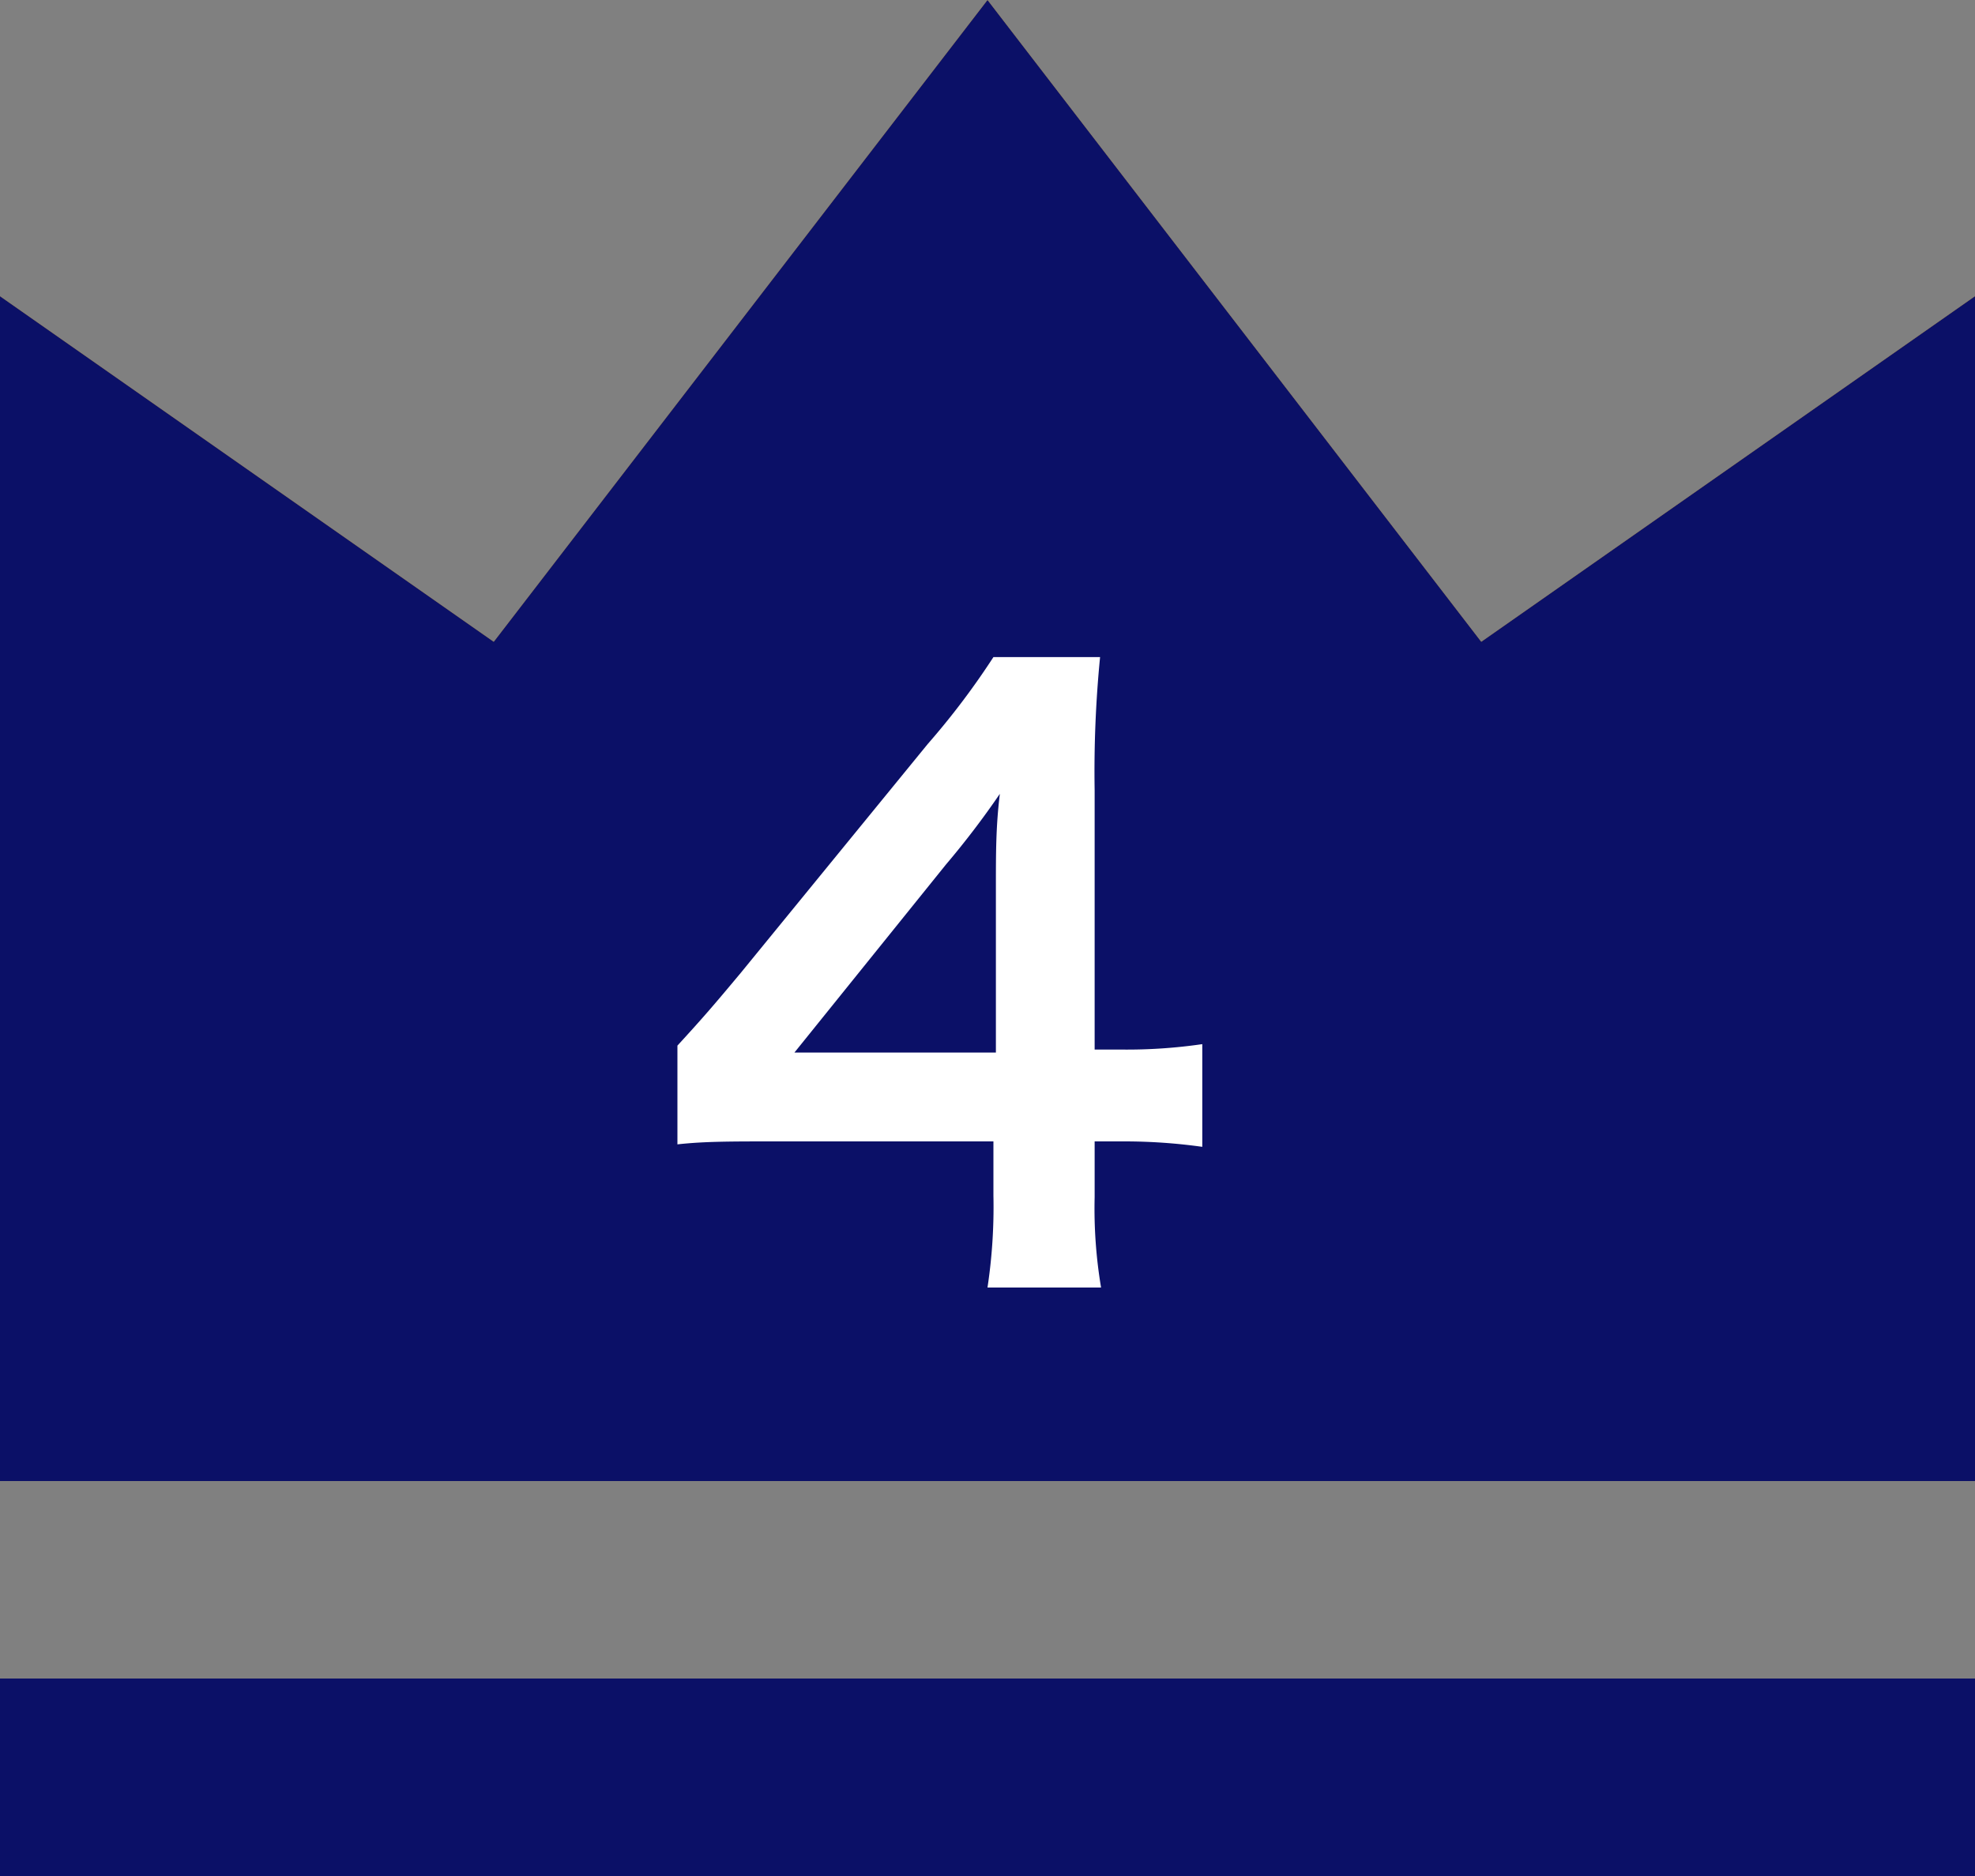
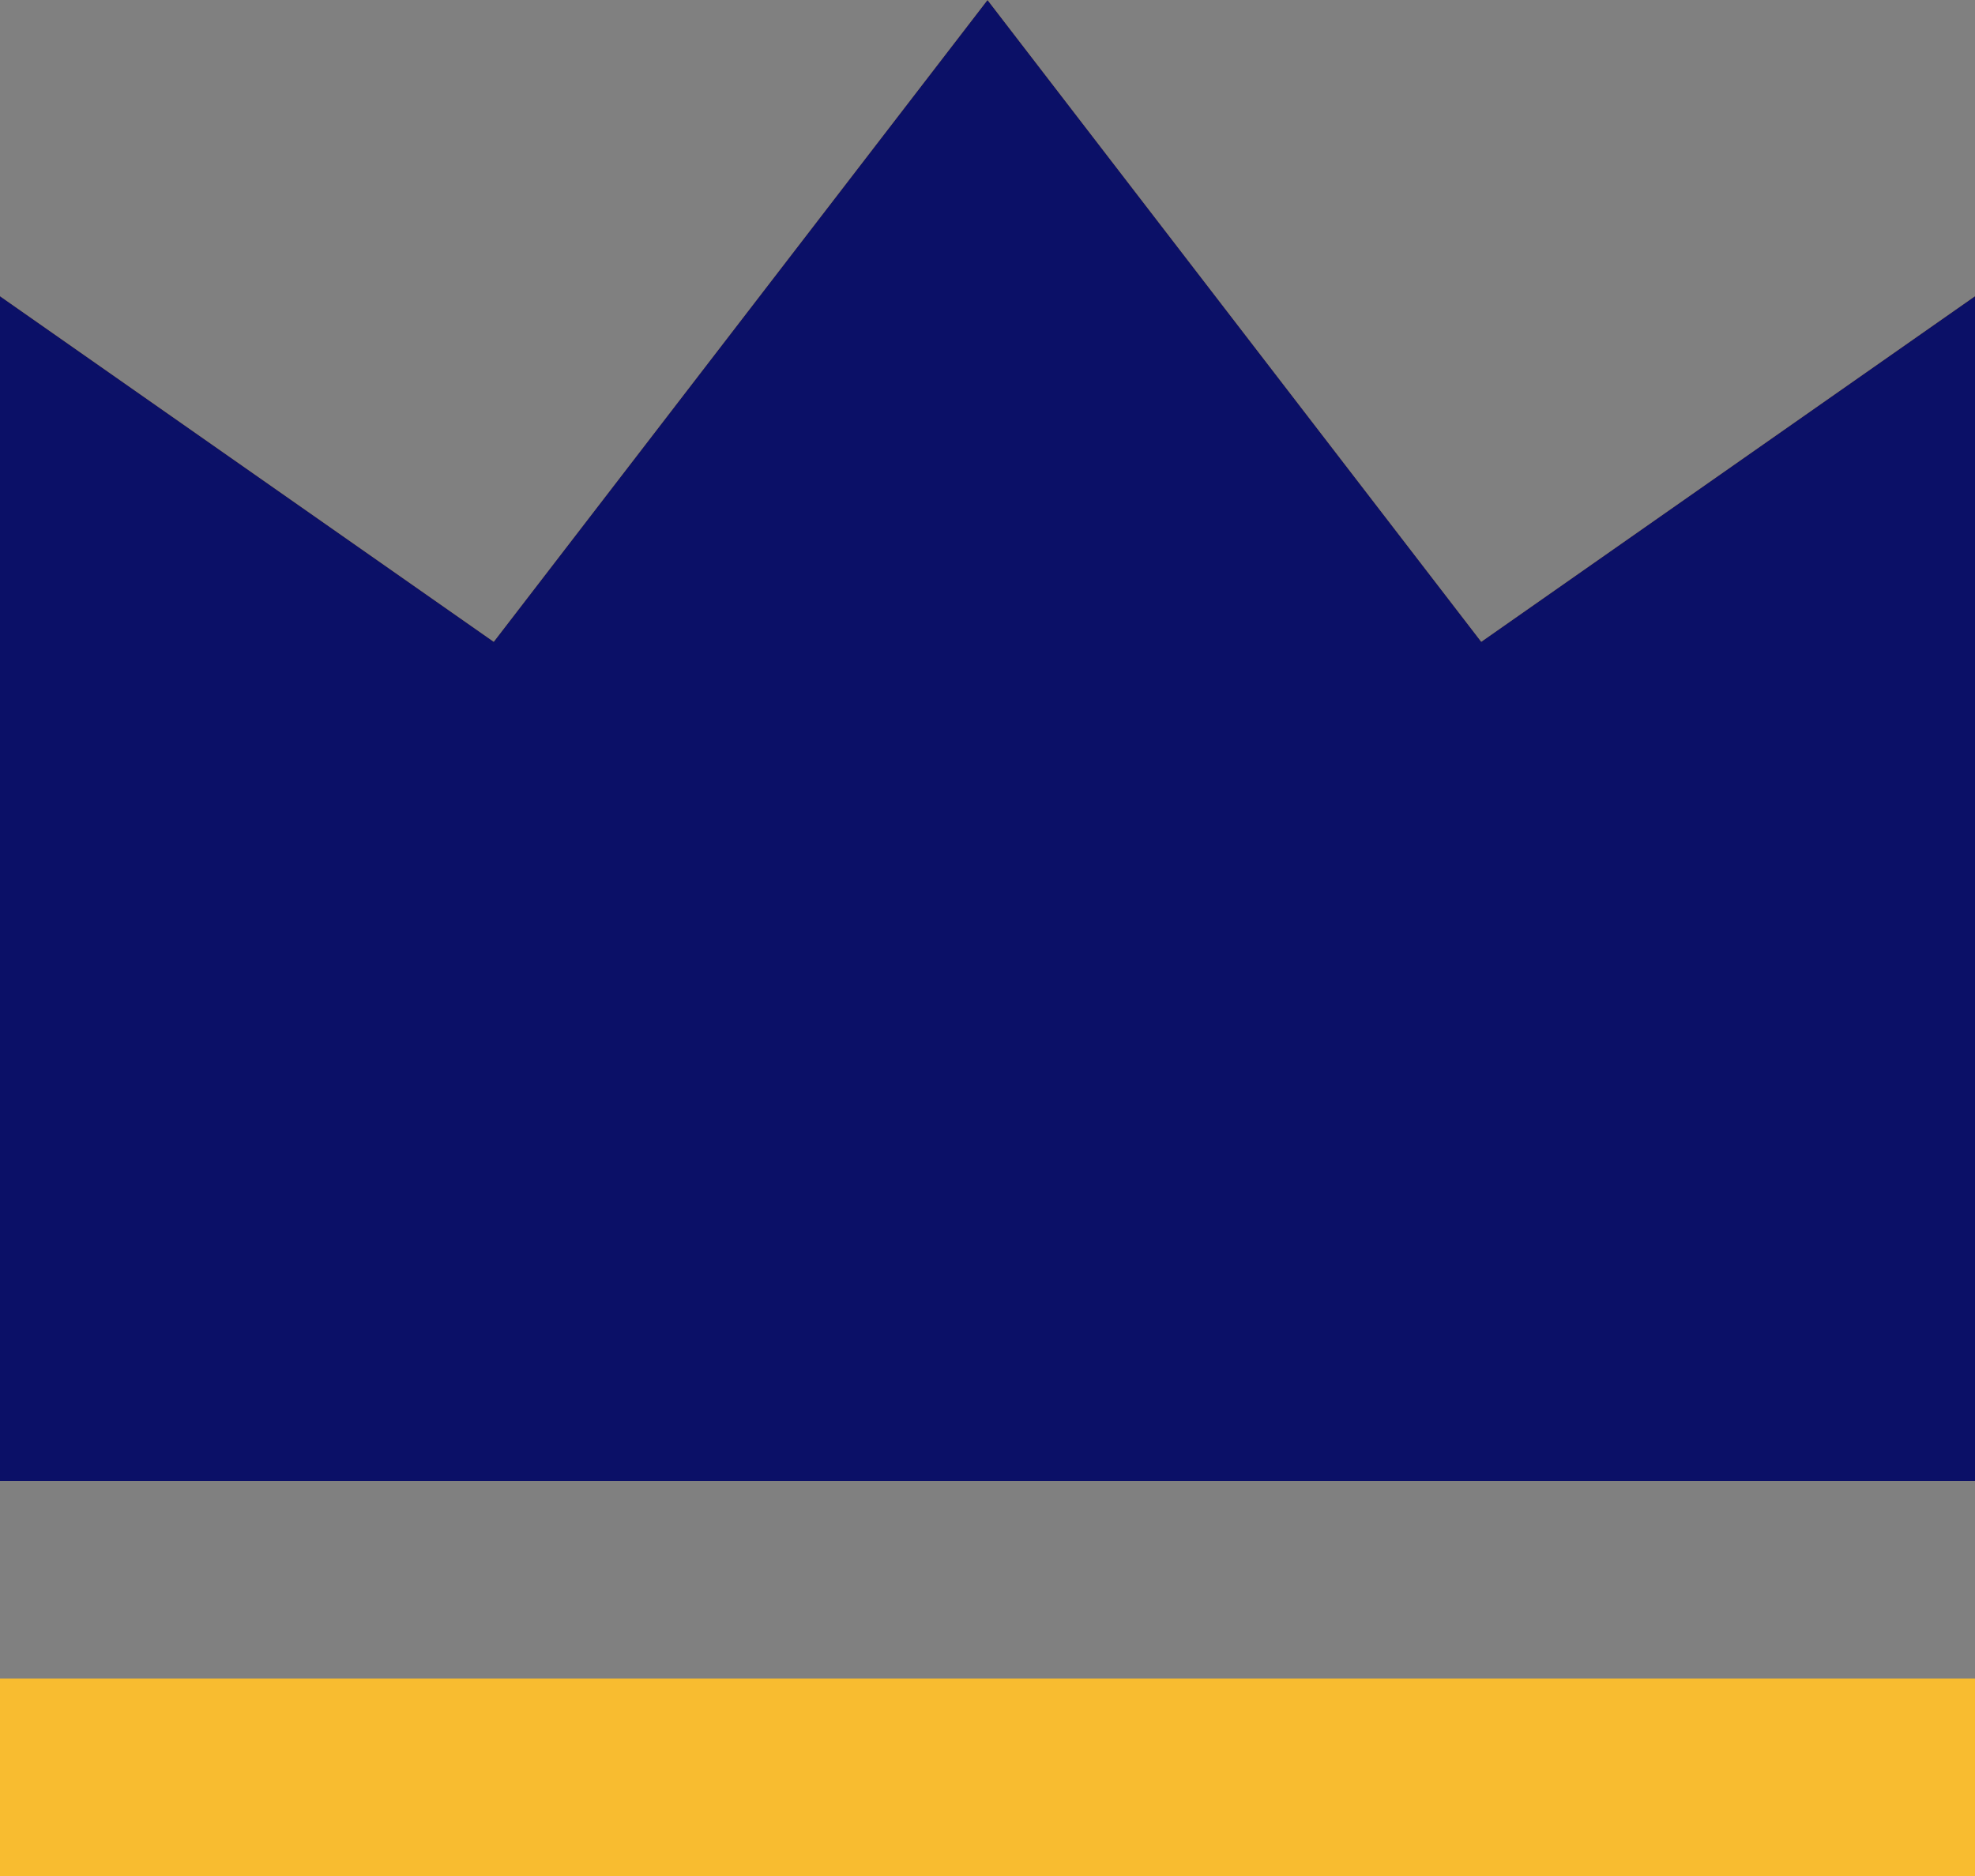
<svg xmlns="http://www.w3.org/2000/svg" viewBox="0 0 40 38" preserveAspectRatio="xMinYMid">
  <rect x="0" y="0" width="40" height="38" fill="#808080" stroke="none" />
  <defs>
    <style>.cls-1{fill:#f8bc30;}.cls-2{fill:#0b1067;}.cls-3{fill:#fff;}</style>
  </defs>
  <g id="レイヤー_2" data-name="レイヤー 2">
    <g id="design">
      <rect class="cls-1" y="34" width="40" height="4" />
      <polygon class="cls-1" points="0 6 10 13 20 0 30 13 40 6 40 30 0 30 0 6" />
-       <rect class="cls-2" y="34" width="40" height="4" />
      <polygon class="cls-2" points="0 6 10 13 20 0 30 13 40 6 40 30 0 30 0 6" />
-       <path class="cls-3" d="M24.35,23.23a11.38,11.38,0,0,0-1.6-.11h-.58v1.13a9.68,9.68,0,0,0,.13,1.83H20a10.92,10.92,0,0,0,.12-1.86v-1.1H15.72c-.94,0-1.46,0-2,.06v-2c.54-.59.72-.8,1.28-1.47l3.79-4.64a15.52,15.52,0,0,0,1.33-1.76h2.16a23.69,23.69,0,0,0-.11,2.7v5.25h.56a10.57,10.57,0,0,0,1.62-.11ZM20.17,18c0-.75,0-1.26.08-1.92a17.22,17.22,0,0,1-1.09,1.43l-3.07,3.81h4.08Z" />
    </g>
  </g>
</svg>